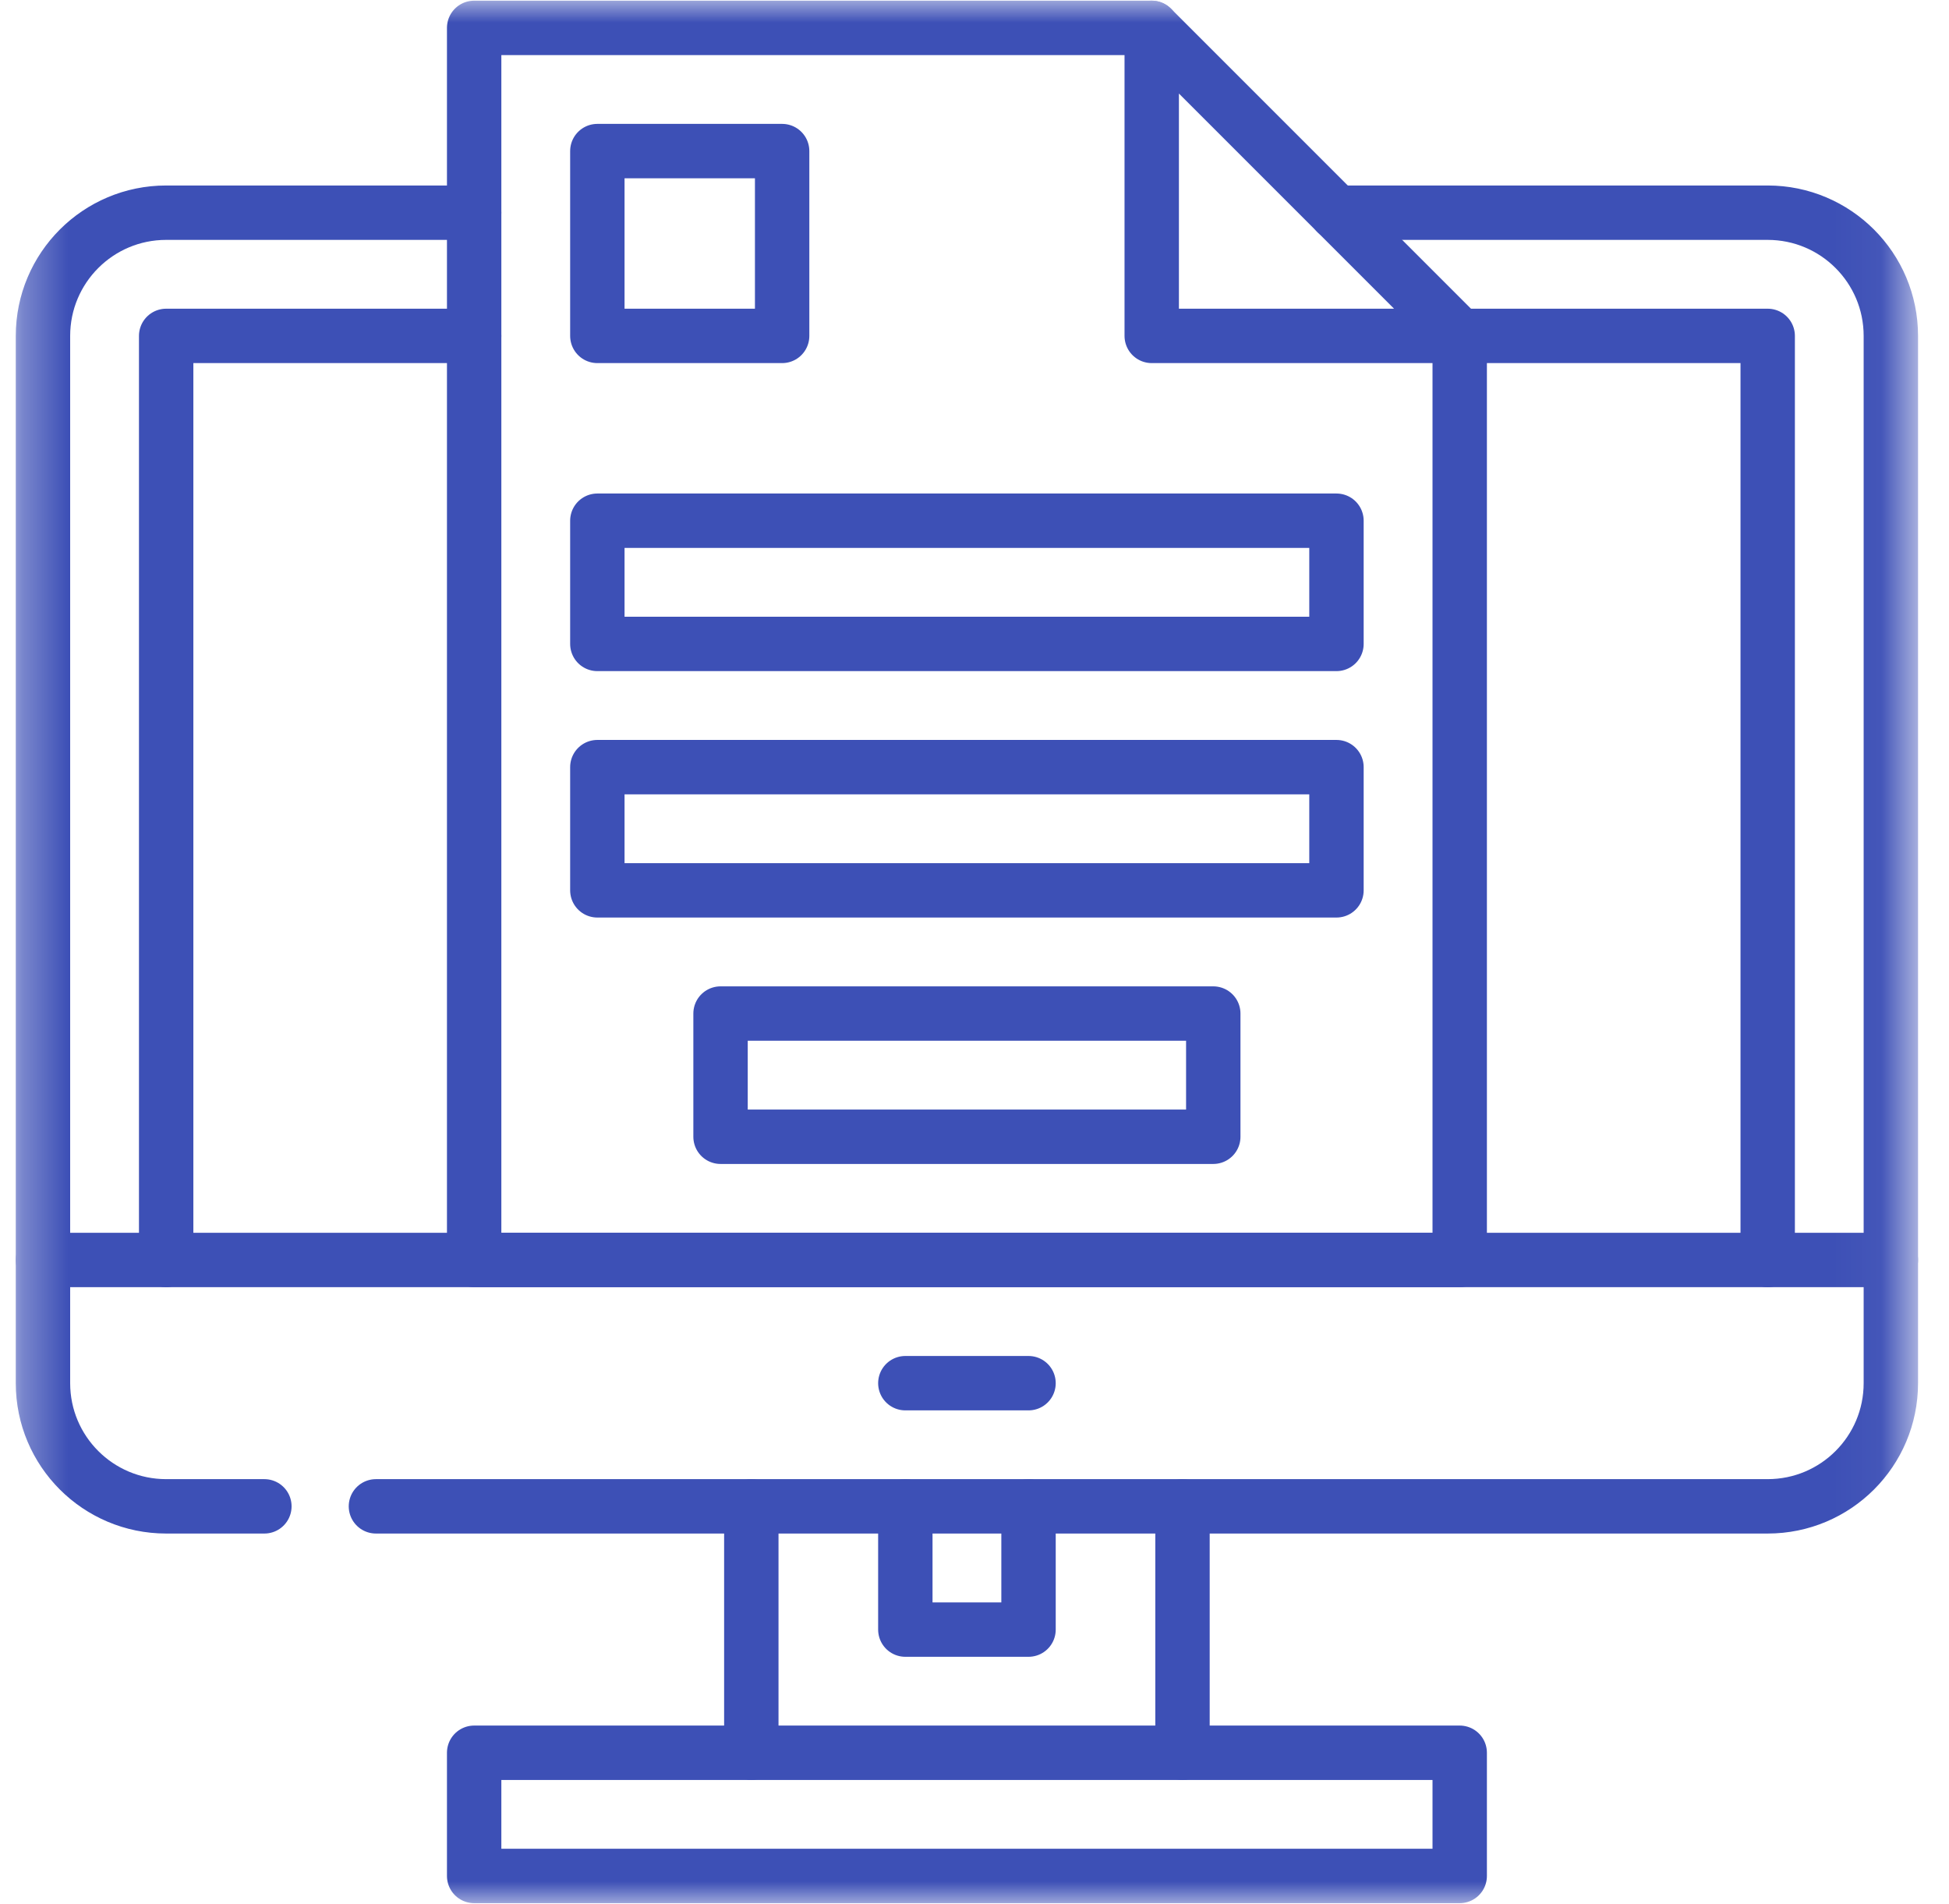
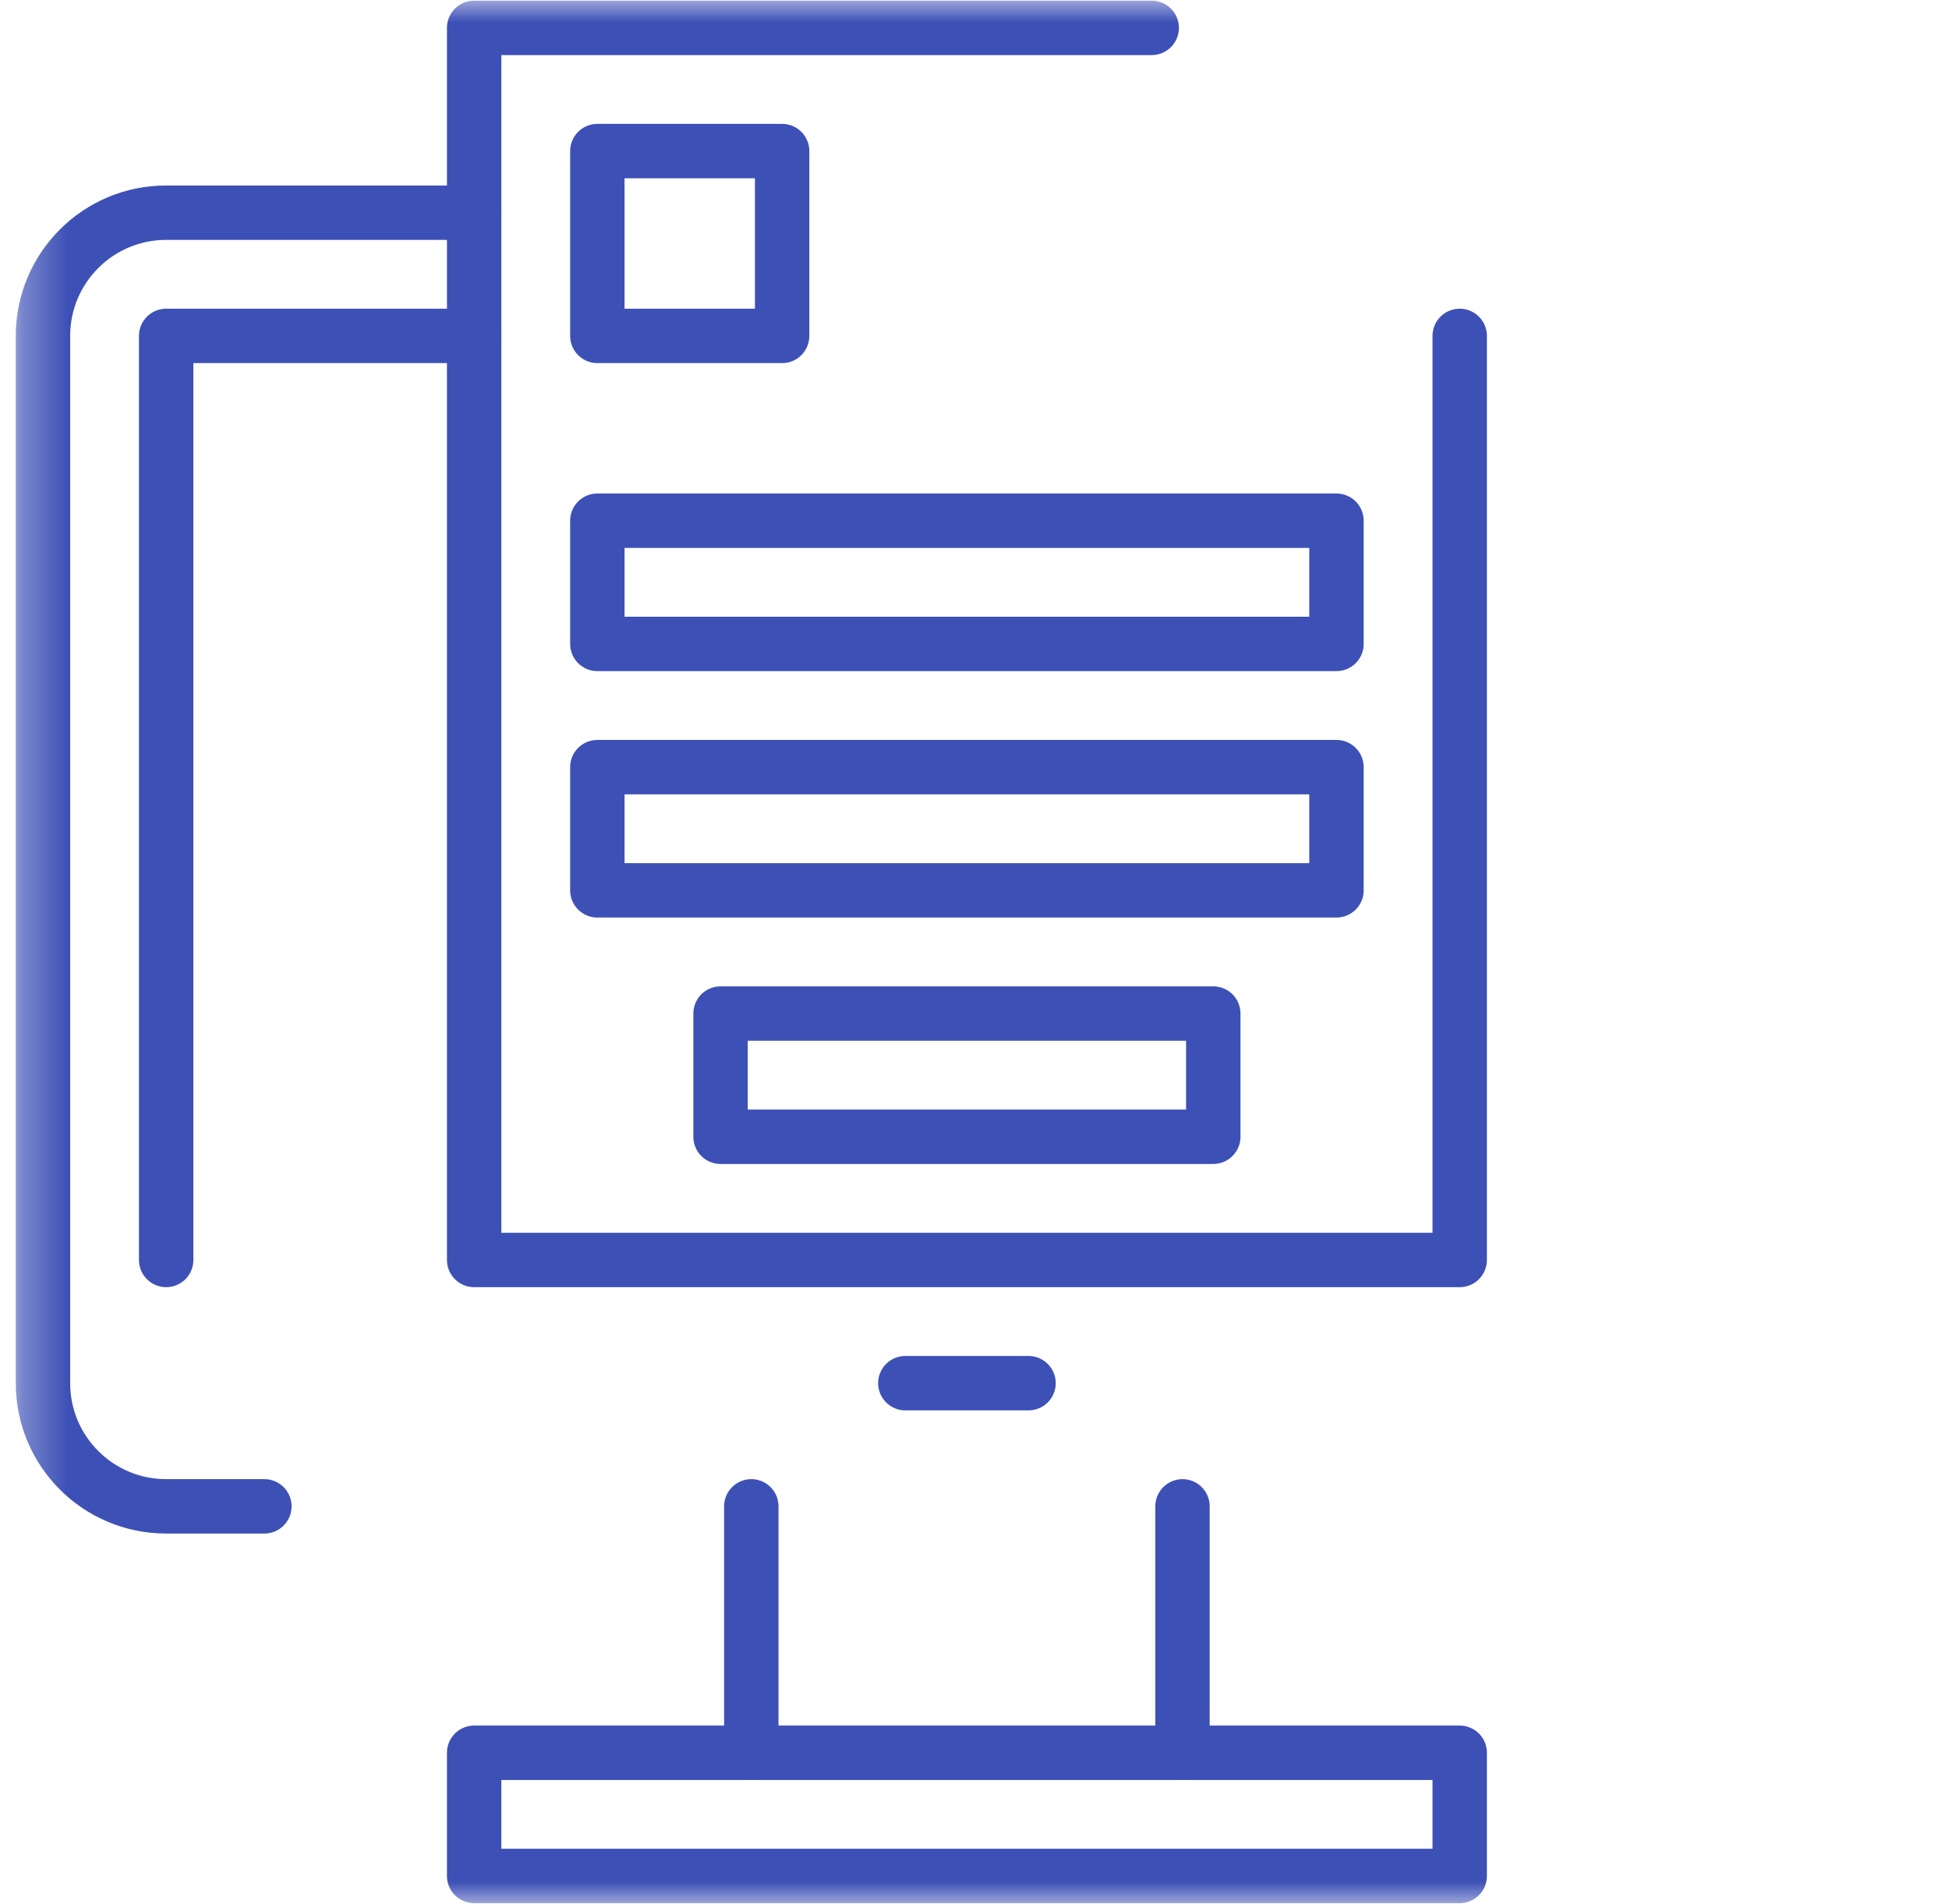
<svg xmlns="http://www.w3.org/2000/svg" width="43" height="42" viewBox="0 0 43 42" fill="none">
  <mask id="mask0_4248_4884" style="mask-type:luminance" maskUnits="userSpaceOnUse" x="0" y="0" width="43" height="42">
    <path d="M41.733 41.4V0.6H0.933V41.4H41.733Z" fill="white" stroke="white" stroke-width="1.2" />
  </mask>
  <g mask="url(#mask0_4248_4884)">
-     <path d="M8.294 33.23H38.999C40.501 33.23 41.717 32.014 41.717 30.513V7.41C41.717 5.909 40.501 4.692 38.999 4.692H29.486" stroke="#3D50B6" stroke-width="1.2" stroke-miterlimit="10" stroke-linecap="round" stroke-linejoin="round" />
    <path d="M10.461 4.692H3.666C2.165 4.692 0.948 5.909 0.948 7.41V30.513C0.948 32.014 2.165 33.23 3.666 33.23H5.833" stroke="#3D50B6" stroke-width="1.2" stroke-miterlimit="10" stroke-linecap="round" stroke-linejoin="round" />
    <path d="M32.205 38.666H10.461V41.384H32.205V38.666Z" stroke="#3D50B6" stroke-width="1.2" stroke-miterlimit="10" stroke-linecap="round" stroke-linejoin="round" />
    <path d="M16.576 33.23V38.666" stroke="#3D50B6" stroke-width="1.2" stroke-miterlimit="10" stroke-linecap="round" stroke-linejoin="round" />
    <path d="M26.089 38.666V33.23" stroke="#3D50B6" stroke-width="1.2" stroke-miterlimit="10" stroke-linecap="round" stroke-linejoin="round" />
-     <path d="M19.974 33.231V35.949H22.692V33.231" stroke="#3D50B6" stroke-width="1.2" stroke-miterlimit="10" stroke-linecap="round" stroke-linejoin="round" />
-     <path d="M0.948 27.795H41.718" stroke="#3D50B6" stroke-width="1.2" stroke-miterlimit="10" stroke-linecap="round" stroke-linejoin="round" />
-     <path d="M32.205 7.41H39V27.795" stroke="#3D50B6" stroke-width="1.2" stroke-miterlimit="10" stroke-linecap="round" stroke-linejoin="round" />
    <path d="M3.666 27.795V7.41H10.461" stroke="#3D50B6" stroke-width="1.2" stroke-miterlimit="10" stroke-linecap="round" stroke-linejoin="round" />
    <path d="M19.974 30.513H22.692" stroke="#3D50B6" stroke-width="1.2" stroke-miterlimit="10" stroke-linecap="round" stroke-linejoin="round" />
    <path d="M32.205 7.41V27.795H10.461V0.615H25.41" stroke="#3D50B6" stroke-width="1.2" stroke-miterlimit="10" stroke-linecap="round" stroke-linejoin="round" />
-     <path d="M25.41 7.41H32.205L25.41 0.615V7.41Z" stroke="#3D50B6" stroke-width="1.2" stroke-miterlimit="10" stroke-linecap="round" stroke-linejoin="round" />
    <path d="M17.256 7.41H13.179V3.333H17.256V7.41ZM29.486 14.205H13.179V11.487H29.486V14.205ZM29.486 19.641H13.179V16.923H29.486V19.641ZM26.768 25.077H15.897V22.359H26.768V25.077Z" stroke="#3D50B6" stroke-width="1.2" stroke-miterlimit="10" stroke-linecap="round" stroke-linejoin="round" />
  </g>
</svg>